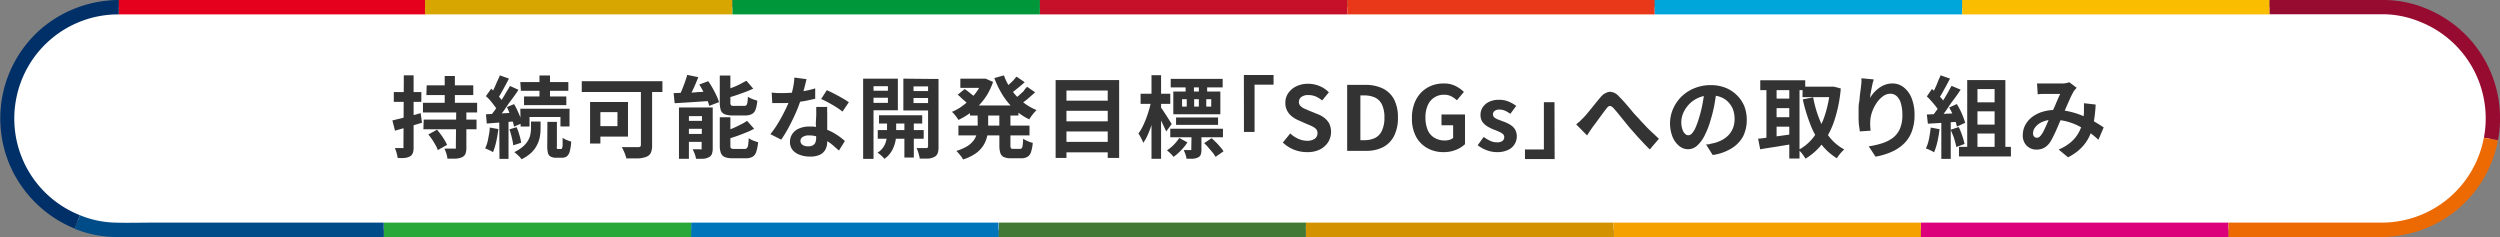
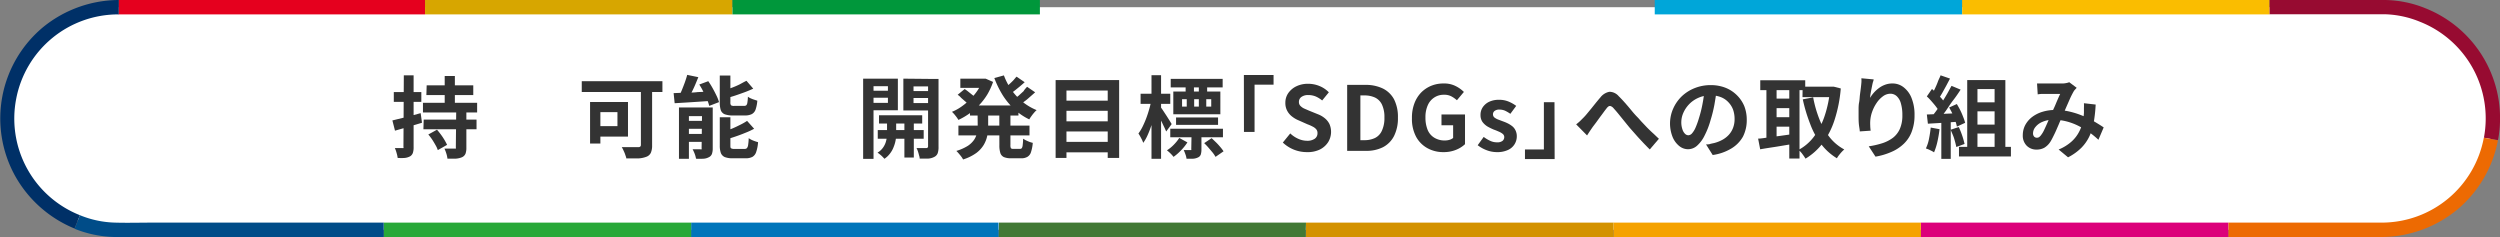
<svg xmlns="http://www.w3.org/2000/svg" viewBox="0 0 336.91 31.94">
  <rect x="0" y="0" width="336.91" height="31.94" fill="#808080" stroke="none" />
  <defs>
    <style>.cls-1{fill:#fff;}.cls-2{fill:#e5001e;}.cls-3{fill:#d7a600;}.cls-4{fill:#00973b;}.cls-5{fill:#c60f28;}.cls-6{fill:#e83819;}.cls-7{fill:#00a6d9;}.cls-8{fill:#fabd00;}.cls-9{fill:#970b31;}.cls-10{fill:#ed6a02;}.cls-11{fill:#dc007a;}.cls-12{fill:#f5a200;}.cls-13{fill:#d39200;}.cls-14{fill:#427935;}.cls-15{fill:#0075ba;}.cls-16{fill:#28a838;}.cls-17{fill:#004c88;}.cls-18{fill:#003067;}.cls-19{fill:#333;}</style>
  </defs>
  <g id="レイヤー_2" data-name="レイヤー 2">
    <g id="レイヤー_1-2" data-name="レイヤー 1">
      <rect class="cls-1" x="0.96" y="0.97" width="335" height="30" rx="15" />
      <rect class="cls-2" x="15.96" width="41.32" height="1.94" />
      <rect class="cls-3" x="57.28" width="41.43" height="1.94" />
      <rect class="cls-4" x="98.71" width="41.43" height="1.94" />
-       <rect class="cls-5" x="140.14" width="41.43" height="1.94" />
-       <rect class="cls-6" x="181.57" width="41.43" height="1.94" />
      <rect class="cls-7" x="223" width="41.43" height="1.94" />
      <rect class="cls-8" x="264.43" width="41.43" height="1.94" />
      <path class="cls-9" d="M334.74,18.56a14,14,0,0,0-8.65-15.64,13.34,13.34,0,0,0-4.72-1c-1.67,0-3.43,0-5.15,0H305.86V0h10.36c1.74,0,3.43,0,5.21,0a15,15,0,0,1,5.37,1.09,15.94,15.94,0,0,1,9.84,17.8Z" />
      <path class="cls-10" d="M300.3,30H321a14,14,0,0,0,13.73-11.44l1.9.36a16.09,16.09,0,0,1-5.47,9.32A16.21,16.21,0,0,1,321,31.94H300.3Z" />
      <rect class="cls-11" x="258.86" y="30" width="41.43" height="1.94" />
      <rect class="cls-12" x="217.43" y="30" width="41.43" height="1.94" />
      <rect class="cls-13" x="176" y="30" width="41.43" height="1.94" />
      <polygon class="cls-14" points="134.63 30 176 30 175.95 31.94 134.57 31.94 134.63 30" />
      <rect class="cls-15" x="93.14" y="30" width="41.43" height="1.94" />
      <rect class="cls-16" x="51.71" y="30" width="41.43" height="1.94" />
      <path class="cls-17" d="M10.77,29a13.36,13.36,0,0,0,4.72,1c1.66.05,3.43,0,5.14,0H51.71v1.94H20.63c-1.74,0-3.42,0-5.21,0a15.29,15.29,0,0,1-5.37-1.11Z" />
      <path class="cls-18" d="M16,1.94A14,14,0,0,0,2.18,13.33,14,14,0,0,0,10.77,29l-.72,1.8A16.22,16.22,0,0,1,2,23.64a16,16,0,0,1,3.83-20A16.27,16.27,0,0,1,16,0Z" />
      <path class="cls-19" d="M52.88,16.23l1.75-.43,2.06-.55.18,1.29L55,17.1l-1.77.51Zm.19-3.82h3.71v1.32H53.07Zm1.35-2.26h1.32v9.67a2.34,2.34,0,0,1-.1.78.87.87,0,0,1-.38.47,2,2,0,0,1-.67.21,5.81,5.81,0,0,1-1,0,3.5,3.5,0,0,0-.14-.65,4.1,4.1,0,0,0-.24-.68l.61,0h.39a.25.25,0,0,0,.16,0,.22.22,0,0,0,0-.16ZM57,13.85h7.3v1.31H57Zm.1,2.27h7.12v1.3H57.06Zm.4-4.62h6.28v1.31H57.46Zm.25,6.61,1.14-.63c.18.2.35.42.53.66s.34.49.48.72a7.29,7.29,0,0,1,.35.66L59,20.23a3.35,3.35,0,0,0-.3-.66q-.2-.36-.45-.75A7.55,7.55,0,0,0,57.71,18.11ZM61.48,15h1.37V19.9a2.22,2.22,0,0,1-.12.82.93.93,0,0,1-.47.47,2.61,2.61,0,0,1-.82.19c-.33,0-.7,0-1.14,0a3.61,3.61,0,0,0-.15-.69,5.83,5.83,0,0,0-.25-.66l.81,0h.53c.1,0,.16,0,.19,0a.22.22,0,0,0,0-.16Zm-1.55-4.76H61.3v4.35H59.93Z" />
-       <path class="cls-19" d="M66,17.19l1.16.2a15.46,15.46,0,0,1-.29,1.7,7.94,7.94,0,0,1-.43,1.41l-.32-.18-.39-.18a3.61,3.61,0,0,0-.35-.14,5.1,5.1,0,0,0,.41-1.3C65.88,18.2,66,17.69,66,17.19Zm-.51-1.79,1.89-.1,2.22-.14,0,1.18-2.11.16-1.89.15Zm0-2.45.71-1q.3.29.63.63c.21.22.41.44.6.67a2.67,2.67,0,0,1,.4.62L67.1,15a4.4,4.4,0,0,0-.39-.64c-.18-.24-.37-.49-.57-.73S65.72,13.15,65.52,13Zm3.21-1.38,1.17.53c-.29.45-.61.92-1,1.42s-.68,1-1,1.43-.67.85-1,1.2l-.83-.46c.22-.27.46-.58.7-.92s.49-.69.72-1.07.46-.74.67-1.11S68.58,11.89,68.73,11.57Zm-1.36-1.42,1.25.44-.5.95-.52.94c-.17.3-.33.56-.48.79l-1-.4c.14-.25.29-.53.44-.84s.3-.64.44-1A9.56,9.56,0,0,0,67.37,10.15Zm-.06,5.9h1.25v5.36H67.31Zm1-1.61,1-.41a8.85,8.85,0,0,1,.45.87q.23.47.39.9a6.1,6.1,0,0,1,.24.79l-1.09.48a4.55,4.55,0,0,0-.21-.8,8.89,8.89,0,0,0-.36-.93A9.4,9.4,0,0,0,68.32,14.44Zm.34,3,1-.3a7.43,7.43,0,0,1,.39,1.1,5.75,5.75,0,0,1,.22,1l-1.06.34a7.71,7.71,0,0,0-.19-1A10.05,10.05,0,0,0,68.66,17.45Zm2.94-1.06h1.29v1a6.06,6.06,0,0,1-.09,1,3.89,3.89,0,0,1-.35,1.08,3.7,3.7,0,0,1-.76,1.07,5.12,5.12,0,0,1-1.37.93,2.71,2.71,0,0,0-.44-.5,6.38,6.38,0,0,0-.53-.46,5.21,5.21,0,0,0,1.19-.77,3.15,3.15,0,0,0,.68-.83,2.34,2.34,0,0,0,.3-.82,4,4,0,0,0,.08-.74Zm-1.44-1.73h6.63v2.39H75.53V15.77H71.36v1.28h-1.2Zm0-3.59h6.47v1.18H70.2ZM70.62,13h5.7v1.17h-5.7Zm2.08-2.83h1.42v3.4H72.7Zm1.07,6.25h1.28V19.7a.73.73,0,0,0,0,.32s.07.06.15.06h.41a.13.13,0,0,0,.13-.1,1.27,1.27,0,0,0,.08-.42c0-.21,0-.53,0-1a1.92,1.92,0,0,0,.54.3,5.3,5.3,0,0,0,.62.22,6.85,6.85,0,0,1-.2,1.33,1.24,1.24,0,0,1-.4.67,1.16,1.16,0,0,1-.68.18H75a1.63,1.63,0,0,1-.78-.15.77.77,0,0,1-.38-.49,4,4,0,0,1-.09-.95Z" />
      <path class="cls-19" d="M78.4,10.94H89.27V12.4H78.4Zm1.12,2.81h1.39v5.59H79.52Zm.58,0h4.53v4.66H80.1V17h3.11V15.11H80.1Zm6.27-2.4h1.51v8.24a2.4,2.4,0,0,1-.17,1,1.06,1.06,0,0,1-.61.54,3.56,3.56,0,0,1-1.1.22c-.45,0-1,0-1.6,0,0-.14-.08-.31-.14-.5s-.14-.37-.23-.56a3.22,3.22,0,0,0-.24-.46l.89,0H86a.41.41,0,0,0,.28-.07.33.33,0,0,0,.09-.26Z" />
      <path class="cls-19" d="M90.78,12.55l1.49-.06c.56,0,1.15,0,1.76-.08l1.87-.08,0,1.26-1.77.12-1.71.11-1.5.09Zm1.83-2.46,1.5.31c-.15.37-.3.74-.46,1.11s-.33.72-.5,1.05-.32.63-.47.89l-1.26-.33a10.19,10.19,0,0,0,.45-.93q.22-.54.42-1.08C92.42,10.74,92.53,10.4,92.61,10.09ZM91.5,14.48h3.81v1.17H92.84V21.4H91.5Zm.6,1.81h3.34v1.07H92.1Zm0,1.76h3.34v1.07H92.1Zm2.52-3.57h1.43V20a2.2,2.2,0,0,1-.11.75.82.82,0,0,1-.42.44,1.74,1.74,0,0,1-.72.2,9.21,9.21,0,0,1-1,0,3.69,3.69,0,0,0-.18-.66,4.48,4.48,0,0,0-.28-.61h1.05a.28.28,0,0,0,.16,0,.22.22,0,0,0,0-.14Zm-.38-3.09,1.21-.45a10.5,10.5,0,0,1,.58.93c.19.34.36.67.52,1a5.79,5.79,0,0,1,.35.89l-1.32.51a5.33,5.33,0,0,0-.3-.87q-.21-.5-.48-1C94.62,12,94.43,11.7,94.24,11.39ZM97,10.18h1.43v3.61a.6.6,0,0,0,.09.4.73.73,0,0,0,.44.08h1.32a.45.45,0,0,0,.3-.09.68.68,0,0,0,.14-.36,5.86,5.86,0,0,0,.07-.79,1.81,1.81,0,0,0,.37.22,4.52,4.52,0,0,0,.47.18l.43.14a4.83,4.83,0,0,1-.24,1.21,1.1,1.1,0,0,1-.51.6,2,2,0,0,1-.9.18H98.76a3.1,3.1,0,0,1-1.09-.16.94.94,0,0,1-.53-.54,3.29,3.29,0,0,1-.14-1Zm0,5.62h1.43v3.78c0,.21,0,.35.1.41a.86.86,0,0,0,.45.08h1.36a.44.44,0,0,0,.32-.11.85.85,0,0,0,.16-.42,7.44,7.44,0,0,0,.08-.92,2.75,2.75,0,0,0,.6.32,5.64,5.64,0,0,0,.66.22,5.06,5.06,0,0,1-.25,1.31,1.16,1.16,0,0,1-.51.67,1.88,1.88,0,0,1-.92.19H98.76a2.86,2.86,0,0,1-1.08-.16,1,1,0,0,1-.53-.54,2.9,2.9,0,0,1-.15-1Zm3.68.49.95,1.06a9.42,9.42,0,0,1-1.19.55c-.43.18-.86.34-1.3.49s-.88.29-1.3.41a3.36,3.36,0,0,0-.17-.51c-.09-.2-.17-.36-.25-.5.39-.13.79-.28,1.19-.44s.78-.35,1.14-.53A7.69,7.69,0,0,0,100.68,16.29Zm-.08-5.4.91,1.06c-.36.16-.75.33-1.16.48s-.83.3-1.25.44-.84.26-1.24.36a2.89,2.89,0,0,0-.17-.49c-.08-.19-.16-.36-.23-.49.36-.12.74-.26,1.12-.41a11,11,0,0,0,1.1-.47C100,11.2,100.34,11,100.6,10.89Z" />
-       <path class="cls-19" d="M108.69,10.67l-.19.78c-.08.32-.17.66-.27,1s-.21.7-.32,1a17.24,17.24,0,0,1-.7,1.83c-.29.65-.6,1.28-.93,1.9a18.09,18.09,0,0,1-1,1.64l-1.46-.74a13,13,0,0,0,.81-1.12c.26-.41.51-.83.74-1.26s.44-.85.63-1.25a10.72,10.72,0,0,0,.45-1.1,11,11,0,0,0,.4-1.42,8.29,8.29,0,0,0,.2-1.48ZM104,12.47a7,7,0,0,0,.82.07l.78,0a12.83,12.83,0,0,0,1.5-.09c.51-.05,1-.13,1.47-.22a12.16,12.16,0,0,0,1.29-.32l0,1.4-1.23.27c-.47.09-1,.16-1.5.22a13.86,13.86,0,0,1-1.56.09h-.73l-.77,0Zm7.48,1.94a6.43,6.43,0,0,0,0,.76c0,.25,0,.51,0,.77s0,.42,0,.7,0,.59,0,.9,0,.62,0,.9,0,.51,0,.68a2.2,2.2,0,0,1-.23,1,1.64,1.64,0,0,1-.73.72,3,3,0,0,1-1.36.26,3.81,3.81,0,0,1-1.34-.22,2.23,2.23,0,0,1-1-.66,1.67,1.67,0,0,1-.36-1.1,1.88,1.88,0,0,1,.31-1.06,2,2,0,0,1,.91-.74,3.41,3.41,0,0,1,1.43-.27,6,6,0,0,1,1.94.29,7.16,7.16,0,0,1,1.6.75,9.07,9.07,0,0,1,1.21.91l-.8,1.29-.74-.65a6.39,6.39,0,0,0-.92-.67,5.94,5.94,0,0,0-1.11-.52,3.78,3.78,0,0,0-1.28-.2,1.42,1.42,0,0,0-.82.2.62.62,0,0,0-.32.53.65.65,0,0,0,.27.54,1.31,1.31,0,0,0,.77.2,1.19,1.19,0,0,0,.64-.14.76.76,0,0,0,.34-.39,1.76,1.76,0,0,0,.1-.58q0-.28,0-.78c0-.34,0-.71-.05-1.12L110,15.49c0-.41,0-.77,0-1.08Zm2.06.63a9.41,9.41,0,0,0-.86-.61c-.35-.22-.7-.42-1.07-.62s-.68-.35-.95-.47l.77-1.19.74.35.84.44.79.45c.24.15.44.28.59.39Z" />
      <path class="cls-19" d="M116.32,10.6h1.4V21.41h-1.4Zm.72,1.63h3v.94h-3Zm.13-1.63H121v4.26h-3.79v-1h2.45V11.62h-2.45Zm2.37,5.29h1.23v2.3a3.84,3.84,0,0,1-.07.7,4.43,4.43,0,0,1-.25.87,3.35,3.35,0,0,1-.48.89,3.1,3.1,0,0,1-.78.75,5.66,5.66,0,0,0-.43-.44,5.87,5.87,0,0,0-.5-.39,2.38,2.38,0,0,0,.79-.75,2.63,2.63,0,0,0,.38-.89,3.39,3.39,0,0,0,.11-.74Zm-1.25,1.64h6.19V18.7h-6.19Zm.17-2h5.82v1.12h-5.82Zm7.35-4.89v1h-2.7v2.25h2.7v1h-4.07V10.6Zm-3.93,5.23h1.27v5.36h-1.27Zm.73-3.6h3v.94h-3Zm2.46-1.63h1.41v9.13a2.56,2.56,0,0,1-.11.87.91.91,0,0,1-.45.5,2,2,0,0,1-.8.23c-.32,0-.72,0-1.18,0q0-.2-.09-.45a5.26,5.26,0,0,0-.15-.53,2.63,2.63,0,0,0-.19-.44l.79,0h.53a.22.22,0,0,0,.18-.06.24.24,0,0,0,.06-.18Z" />
      <path class="cls-19" d="M132.32,10.6h.26l.25,0,1,.44a9.1,9.1,0,0,1-.78,1.7,8.49,8.49,0,0,1-1.09,1.42,9.37,9.37,0,0,1-2.8,2,4.37,4.37,0,0,0-.4-.57,4.27,4.27,0,0,0-.47-.52,6.27,6.27,0,0,0,1.29-.71,7.73,7.73,0,0,0,1.17-1,6.77,6.77,0,0,0,1-1.19,5.65,5.65,0,0,0,.65-1.33Zm-.58,4.3h1.43V17a6.93,6.93,0,0,1-.12,1.28,4,4,0,0,1-.47,1.23,3.87,3.87,0,0,1-1,1.1,6.22,6.22,0,0,1-1.79.88,2.55,2.55,0,0,0-.24-.38c-.11-.15-.23-.29-.35-.43a3.67,3.67,0,0,0-.32-.34,6.41,6.41,0,0,0,1.54-.68,3.11,3.11,0,0,0,.86-.83,2.61,2.61,0,0,0,.38-.92,4.36,4.36,0,0,0,.1-.94Zm-2.68-2.13L130,12a4.75,4.75,0,0,1,.5.36l.5.4c.16.12.29.24.4.34l-1,.84L130,13.6l-.49-.43C129.38,13,129.22,12.89,129.06,12.77Zm.1,4.16h9.58v1.32h-9.58Zm.26-6.33h3.41v1.24h-3.41Zm1.3,3.61h6.53v1.36h-6.53Zm4.57-4.05a8.75,8.75,0,0,0,1,1.93,8.25,8.25,0,0,0,1.5,1.62,7.52,7.52,0,0,0,1.91,1.13,3,3,0,0,0-.35.36,5.19,5.19,0,0,0-.36.46,3.42,3.42,0,0,0-.28.43,8,8,0,0,1-2-1.36,9.45,9.45,0,0,1-1.58-1.9A13.1,13.1,0,0,1,134,10.52Zm-.62,4.8h1.5v4.58a.93.93,0,0,0,.06.43.39.39,0,0,0,.31.09h.92a.28.28,0,0,0,.25-.11.92.92,0,0,0,.11-.4,7.45,7.45,0,0,0,.06-.86,3.48,3.48,0,0,0,.62.33,3.41,3.41,0,0,0,.68.23,5.21,5.21,0,0,1-.24,1.25,1.1,1.1,0,0,1-.49.64,1.58,1.58,0,0,1-.84.19h-1.32a2.44,2.44,0,0,1-1-.16.91.91,0,0,1-.48-.55,3.42,3.42,0,0,1-.13-1.07ZM137,10.33l1.09.75c-.32.29-.65.57-1,.85a11.07,11.07,0,0,1-.94.71l-.86-.67a7.59,7.59,0,0,0,.58-.49c.21-.18.42-.38.62-.58S136.82,10.5,137,10.33Zm1.44,1.38,1.06.73c-.32.29-.67.59-1,.88s-.72.54-1,.74l-.86-.66.64-.51.67-.61C138.06,12.07,138.25,11.88,138.4,11.71Z" />
      <path class="cls-19" d="M142.26,10.79h8.56V21.28h-1.54V12.2h-5.56v9.08h-1.46Zm1,2.78h6.51v1.36H143.3Zm0,2.78h6.51v1.37H143.3Zm0,2.77h6.51v1.41H143.3Z" />
      <path class="cls-19" d="M155.15,13.54l.79.27c-.08.48-.18,1-.31,1.48s-.27,1-.43,1.5a13.53,13.53,0,0,1-.52,1.37,5.8,5.8,0,0,1-.61,1.09,4.19,4.19,0,0,0-.29-.64,6.1,6.1,0,0,0-.36-.62,6.05,6.05,0,0,0,.56-.92c.17-.35.34-.73.49-1.13s.28-.8.4-1.22A11.75,11.75,0,0,0,155.15,13.54Zm-1.44-.91h4V14h-4Zm1.47-2.5h1.29V21.4h-1.29Zm1.23,4.31a4.77,4.77,0,0,1,.32.44l.46.7.44.69.27.45-.74,1c-.08-.18-.17-.4-.29-.64s-.24-.51-.37-.77-.26-.51-.38-.75-.22-.42-.31-.57Zm2.51,4.15,1.1.6a6.75,6.75,0,0,1-.87,1.08,6.52,6.52,0,0,1-1,.87,3.9,3.9,0,0,0-.41-.46,4.23,4.23,0,0,0-.48-.42,5,5,0,0,0,.94-.77A5.55,5.55,0,0,0,158.92,18.59Zm-1.21-1.24h7.1V18.5h-7.1Zm.06-6.72h7v1.15h-7Zm.35,1.71h6.34V15.4h-6.34Zm.37,3.49h5.66v1h-5.66Zm.81-2.46v1h3.93v-1Zm1.28,4.55h1.33v2.22a2.22,2.22,0,0,1-.09.69.69.69,0,0,1-.38.39,1.77,1.77,0,0,1-.66.17c-.26,0-.55,0-.88,0a2.4,2.4,0,0,0-.15-.6,5.19,5.19,0,0,0-.23-.57l.55,0h.34a.31.31,0,0,0,.13,0,.14.14,0,0,0,0-.11Zm-.8-6.61h1.12V13h-1.12Zm.15,1.46h1v2.36h-1Zm1.63-1.46h1.12V13h-1.12Zm0,1.46h1v2.36h-1Zm.72,6.52,1-.67c.19.17.39.37.6.57s.4.42.58.63a5.32,5.32,0,0,1,.43.57l-1.08.75a4.2,4.2,0,0,0-.39-.58l-.56-.66C162.67,19.68,162.47,19.47,162.28,19.29Z" />
      <path class="cls-19" d="M167.63,10.11h4v1.3h-2.56v6.37h-1.43Z" />
      <path class="cls-19" d="M176.12,20.5a4.68,4.68,0,0,1-3.24-1.29l1-1.23a3.73,3.73,0,0,0,1.07.72,2.88,2.88,0,0,0,1.18.27,1.74,1.74,0,0,0,1.06-.28.88.88,0,0,0,.36-.74.77.77,0,0,0-.18-.54,1.48,1.48,0,0,0-.47-.35,5.2,5.2,0,0,0-.7-.31l-1.17-.52a3.72,3.72,0,0,1-.86-.49,2.41,2.41,0,0,1-.68-.77,2.19,2.19,0,0,1-.27-1.12,2.26,2.26,0,0,1,.39-1.3,2.81,2.81,0,0,1,1.09-.92,3.57,3.57,0,0,1,1.59-.34,4,4,0,0,1,1.52.3,3.68,3.68,0,0,1,1.27.85l-.9,1.1a3.67,3.67,0,0,0-.87-.54,2.61,2.61,0,0,0-1-.19,1.5,1.5,0,0,0-.92.25.79.79,0,0,0-.34.69.7.7,0,0,0,.19.51,1.74,1.74,0,0,0,.5.36l.69.3,1.16.47a3.31,3.31,0,0,1,.94.54,2.36,2.36,0,0,1,.63.78,2.65,2.65,0,0,1-.17,2.44,2.84,2.84,0,0,1-1.12,1A3.77,3.77,0,0,1,176.12,20.5Z" />
      <path class="cls-19" d="M181.55,20.33V11.44H184a5.25,5.25,0,0,1,2.34.48,3.44,3.44,0,0,1,1.52,1.45,5.21,5.21,0,0,1,.53,2.48,5.28,5.28,0,0,1-.53,2.49,3.48,3.48,0,0,1-1.49,1.5,4.92,4.92,0,0,1-2.28.49Zm1.78-1.44h.54a3.19,3.19,0,0,0,1.44-.3,2,2,0,0,0,.93-1,4,4,0,0,0,.33-1.75,3.91,3.91,0,0,0-.33-1.74,2,2,0,0,0-.93-.95,3.33,3.33,0,0,0-1.44-.29h-.54Z" />
      <path class="cls-19" d="M194.54,20.5a4.36,4.36,0,0,1-2.17-.53,3.84,3.84,0,0,1-1.53-1.54,5.08,5.08,0,0,1-.56-2.5,5.4,5.4,0,0,1,.33-2,4.25,4.25,0,0,1,.91-1.46,4.12,4.12,0,0,1,1.36-.91,4.3,4.3,0,0,1,1.66-.31,3.41,3.41,0,0,1,1.63.35,4.27,4.27,0,0,1,1.11.79l-.94,1.12a3.8,3.8,0,0,0-.74-.52,2,2,0,0,0-1-.22,2.29,2.29,0,0,0-1.31.37,2.35,2.35,0,0,0-.88,1.05,3.87,3.87,0,0,0-.31,1.64,4.33,4.33,0,0,0,.29,1.66,2.22,2.22,0,0,0,.89,1.06,2.63,2.63,0,0,0,1.45.38,2.16,2.16,0,0,0,.62-.09,1.35,1.35,0,0,0,.48-.25V16.88h-1.57V15.43h3.17v4a3.86,3.86,0,0,1-1.21.76A4.37,4.37,0,0,1,194.54,20.5Z" />
      <path class="cls-19" d="M201.7,20.5a3.9,3.9,0,0,1-1.36-.26,4.61,4.61,0,0,1-1.2-.67l.81-1.12a4.57,4.57,0,0,0,.88.53,2.09,2.09,0,0,0,.92.2,1.11,1.11,0,0,0,.74-.2.65.65,0,0,0,.23-.51.55.55,0,0,0-.2-.42,2.06,2.06,0,0,0-.53-.31c-.22-.1-.44-.19-.67-.27a8.11,8.11,0,0,1-.84-.41,2.4,2.4,0,0,1-.69-.62,1.58,1.58,0,0,1-.27-.94,1.81,1.81,0,0,1,.31-1.06,2.16,2.16,0,0,1,.87-.73,3,3,0,0,1,1.32-.26,3.19,3.19,0,0,1,1.31.25,4.68,4.68,0,0,1,1,.57l-.79,1.07a4.88,4.88,0,0,0-.71-.42,1.87,1.87,0,0,0-.73-.15,1,1,0,0,0-.68.18.55.55,0,0,0-.22.46.54.54,0,0,0,.18.41,1.86,1.86,0,0,0,.49.28l.66.25a5.58,5.58,0,0,1,.67.28,3.51,3.51,0,0,1,.61.39,1.59,1.59,0,0,1,.43.56,1.78,1.78,0,0,1,.17.8,2,2,0,0,1-.31,1.07,2,2,0,0,1-.9.77A3.41,3.41,0,0,1,201.7,20.5Z" />
      <path class="cls-19" d="M209.51,21.44h-4v-1.3h2.55V13.77h1.43Z" />
      <path class="cls-19" d="M212.41,16.76c.19-.15.36-.29.52-.44l.5-.5a6.93,6.93,0,0,0,.47-.53l.57-.69.6-.75c.21-.25.4-.49.59-.7a2,2,0,0,1,1.23-.78,1.65,1.65,0,0,1,1.26.6c.27.26.55.56.85.9s.58.67.85,1,.54.64.79.89.39.44.61.67l.7.74c.25.25.51.51.79.76s.54.52.82.77l-1.23,1.44c-.28-.28-.58-.58-.89-.91s-.62-.66-.92-1l-.84-.95c-.25-.29-.5-.61-.77-.94l-.77-.95c-.25-.31-.47-.56-.66-.77a1,1,0,0,0-.37-.3.37.37,0,0,0-.31,0,1.19,1.19,0,0,0-.32.32c-.12.15-.26.33-.41.54s-.32.43-.49.66l-.5.69-.44.58-.41.6-.35.54Z" />
      <path class="cls-19" d="M231.35,12.11c-.08.61-.18,1.26-.31,2a18.75,18.75,0,0,1-.52,2.09,10.75,10.75,0,0,1-.81,2.08,4.43,4.43,0,0,1-1,1.35,1.83,1.83,0,0,1-1.22.48,1.87,1.87,0,0,1-1.21-.45,3.05,3.05,0,0,1-.89-1.24,4.94,4.94,0,0,1,.09-3.77A5.24,5.24,0,0,1,226.62,13a5.41,5.41,0,0,1,1.75-1.12,5.74,5.74,0,0,1,2.17-.41,5.37,5.37,0,0,1,2,.36,4.56,4.56,0,0,1,1.53,1,4.47,4.47,0,0,1,1,1.48,5.05,5.05,0,0,1,.33,1.84,4.91,4.91,0,0,1-.51,2.26A4.36,4.36,0,0,1,233.34,20a6.63,6.63,0,0,1-2.53.89l-.9-1.43c.23,0,.44,0,.61-.08l.51-.11a4.77,4.77,0,0,0,1.07-.42,3.37,3.37,0,0,0,.87-.67,2.91,2.91,0,0,0,.58-.94,3.27,3.27,0,0,0,.21-1.19,3.79,3.79,0,0,0-.21-1.29,2.94,2.94,0,0,0-.64-1,2.75,2.75,0,0,0-1-.67,3.7,3.7,0,0,0-1.38-.24,3.92,3.92,0,0,0-1.69.35,3.87,3.87,0,0,0-1.24.88,4,4,0,0,0-.76,1.16,3.16,3.16,0,0,0-.26,1.19,2.89,2.89,0,0,0,.15,1,1.42,1.42,0,0,0,.35.6.66.66,0,0,0,.45.2A.7.7,0,0,0,228,18a2.93,2.93,0,0,0,.49-.78,11,11,0,0,0,.48-1.34,15.45,15.45,0,0,0,.46-1.84c.13-.66.22-1.3.28-1.92Z" />
      <path class="cls-19" d="M236.93,18.68c.4,0,.86-.09,1.36-.16l1.62-.21,1.7-.24.07,1.32-2.35.39c-.79.12-1.5.23-2.12.34Zm.29-7.86h6.06v1.33h-6.06Zm.83.54h1.37v7.85h-1.37Zm.75,1.93h2.88v1.28H238.8Zm0,2.5h2.88v1.28H238.8Zm2.33-4.43h1.38v10h-1.38Zm5.5.32h.25l.25,0,.94.24a18.58,18.58,0,0,1-.84,4.25,10.86,10.86,0,0,1-1.57,3.1,8.41,8.41,0,0,1-2.34,2.11c-.11-.18-.25-.39-.43-.63a3.1,3.1,0,0,0-.51-.55,6.31,6.31,0,0,0,2.08-1.79,10,10,0,0,0,1.43-2.77,15.39,15.39,0,0,0,.74-3.6Zm-3.7,0H247v1.41h-4.09Zm1.42,1.44a15.68,15.68,0,0,0,.83,2.92,9.61,9.61,0,0,0,1.36,2.42,6.34,6.34,0,0,0,2,1.68c-.1.09-.22.2-.35.34s-.25.29-.37.44a2.88,2.88,0,0,0-.27.41,7.61,7.61,0,0,1-2.14-1.93,10.49,10.49,0,0,1-1.46-2.69,21.6,21.6,0,0,1-1-3.32Z" />
      <path class="cls-19" d="M252.5,10.7c0,.14-.09.32-.14.54s-.09.44-.14.68-.09.46-.13.69-.06.42-.07.58a4.61,4.61,0,0,1,.51-.7,4.47,4.47,0,0,1,.68-.62,3.17,3.17,0,0,1,.83-.45,2.75,2.75,0,0,1,1-.17,2.37,2.37,0,0,1,1.51.52,3.39,3.39,0,0,1,1.07,1.47,6,6,0,0,1,.39,2.28,6.09,6.09,0,0,1-.38,2.23,4.39,4.39,0,0,1-1.06,1.62,5.57,5.57,0,0,1-1.67,1.1,9,9,0,0,1-2.15.64l-.91-1.39a11.72,11.72,0,0,0,1.83-.42,4.89,4.89,0,0,0,1.44-.74,3.12,3.12,0,0,0,.93-1.21,4.45,4.45,0,0,0,.33-1.82,5.45,5.45,0,0,0-.19-1.56,2.06,2.06,0,0,0-.56-1,1.25,1.25,0,0,0-.87-.34,1.69,1.69,0,0,0-1,.35,3.58,3.58,0,0,0-.86.91,5.18,5.18,0,0,0-.6,1.2,4.54,4.54,0,0,0-.25,1.25,5,5,0,0,0,0,.55,5.21,5.21,0,0,0,.06.72l-1.47.1c0-.23-.07-.52-.11-.87s-.05-.73-.05-1.13,0-.58,0-.9,0-.65.07-1,.07-.67.11-1,.09-.66.13-1,.05-.46.07-.69,0-.41,0-.57Z" />
      <path class="cls-19" d="M260.19,17.19l1.19.22a16.31,16.31,0,0,1-.29,1.7,8.24,8.24,0,0,1-.45,1.42,2.7,2.7,0,0,0-.32-.19l-.41-.2-.37-.14a5.14,5.14,0,0,0,.42-1.29C260.06,18.21,260.14,17.7,260.19,17.19Zm-.52-4.2.69-1c.2.17.42.37.64.59s.43.44.62.65a3.63,3.63,0,0,1,.43.6L261.32,15a5.7,5.7,0,0,0-.42-.63c-.18-.24-.38-.47-.59-.71S259.88,13.18,259.67,13Zm0,2.44,2-.08,2.38-.1v1.14l-2.24.16-2,.12Zm1.85-5.28,1.27.44-.5.95-.52.94c-.17.3-.33.56-.49.79l-1-.4c.14-.25.29-.53.44-.85s.3-.63.43-1S261.43,10.43,261.52,10.15ZM263,11.57l1.22.51c-.29.45-.61.93-1,1.43s-.69,1-1,1.44-.68.85-1,1.2l-.88-.45c.23-.27.47-.58.71-.92s.48-.7.71-1.07.46-.74.67-1.11S262.81,11.89,263,11.57Zm-1.38,4.49h1.27v5.35h-1.27Zm1.09-1.59,1-.45c.16.27.32.55.47.85s.28.61.39.9a5.92,5.92,0,0,1,.26.78l-1.11.51a5.72,5.72,0,0,0-.22-.79c-.11-.3-.23-.61-.37-.92S262.82,14.74,262.67,14.47Zm.21,3,1.05-.35a10.56,10.56,0,0,1,.47,1.17,9.82,9.82,0,0,1,.31,1.11l-1.11.41c-.06-.32-.16-.7-.29-1.14S263,17.83,262.88,17.47ZM264,19.79H271v1.3H264Zm1.11-9h5.14v9.84h-1.45V12h-2.31v8.55h-1.38Zm.75,3h3.57V15h-3.57Zm0,3h3.57V18h-3.57Z" />
      <path class="cls-19" d="M274.52,11.25l.53,0,.47,0h.61l.7,0c.24,0,.47,0,.69,0l.52,0a3.32,3.32,0,0,0,.44-.06,2.21,2.21,0,0,0,.38-.11l1,.75-.23.26a1.08,1.08,0,0,0-.18.24c-.13.23-.29.53-.47.92l-.55,1.25-.57,1.31c-.12.27-.25.56-.38.87s-.26.6-.39.9-.27.58-.4.84-.25.49-.37.68a2.54,2.54,0,0,1-.8.8,2.15,2.15,0,0,1-1.07.26,1.83,1.83,0,0,1-1.32-.52,1.91,1.91,0,0,1-.53-1.43,2.91,2.91,0,0,1,.32-1.34,3.41,3.41,0,0,1,.92-1.09,4.4,4.4,0,0,1,1.4-.71,5.8,5.8,0,0,1,1.76-.25,8.4,8.4,0,0,1,2,.24,11.11,11.11,0,0,1,1.82.61,14.32,14.32,0,0,1,1.52.77c.45.27.84.51,1.16.73l-.71,1.67a11.2,11.2,0,0,0-1.21-1,13.47,13.47,0,0,0-1.43-.85,8.1,8.1,0,0,0-1.62-.62,7.08,7.08,0,0,0-1.79-.23,3.54,3.54,0,0,0-1.49.28,2.31,2.31,0,0,0-.94.69,1.34,1.34,0,0,0-.33.85.63.63,0,0,0,.15.45.49.49,0,0,0,.36.15.55.55,0,0,0,.32-.09,1.43,1.43,0,0,0,.3-.33,3,3,0,0,0,.31-.51c.1-.2.2-.42.31-.66s.22-.49.32-.73l.32-.72c.15-.32.29-.66.45-1s.29-.68.43-1,.27-.62.39-.86h-.44l-.56,0-.57,0-.49,0-.46,0a3.58,3.58,0,0,0-.51.06Zm7.9,2.84a19.54,19.54,0,0,1-.25,2.34,7.92,7.92,0,0,1-.59,1.93,5.64,5.64,0,0,1-1.1,1.57,7.13,7.13,0,0,1-1.78,1.27l-1.27-1.05a6,6,0,0,0,1.77-1.1,4.62,4.62,0,0,0,1-1.31,4.88,4.88,0,0,0,.47-1.34,8.17,8.17,0,0,0,.17-1.18q0-.35,0-.69a5.85,5.85,0,0,0,0-.62Z" />
    </g>
  </g>
</svg>